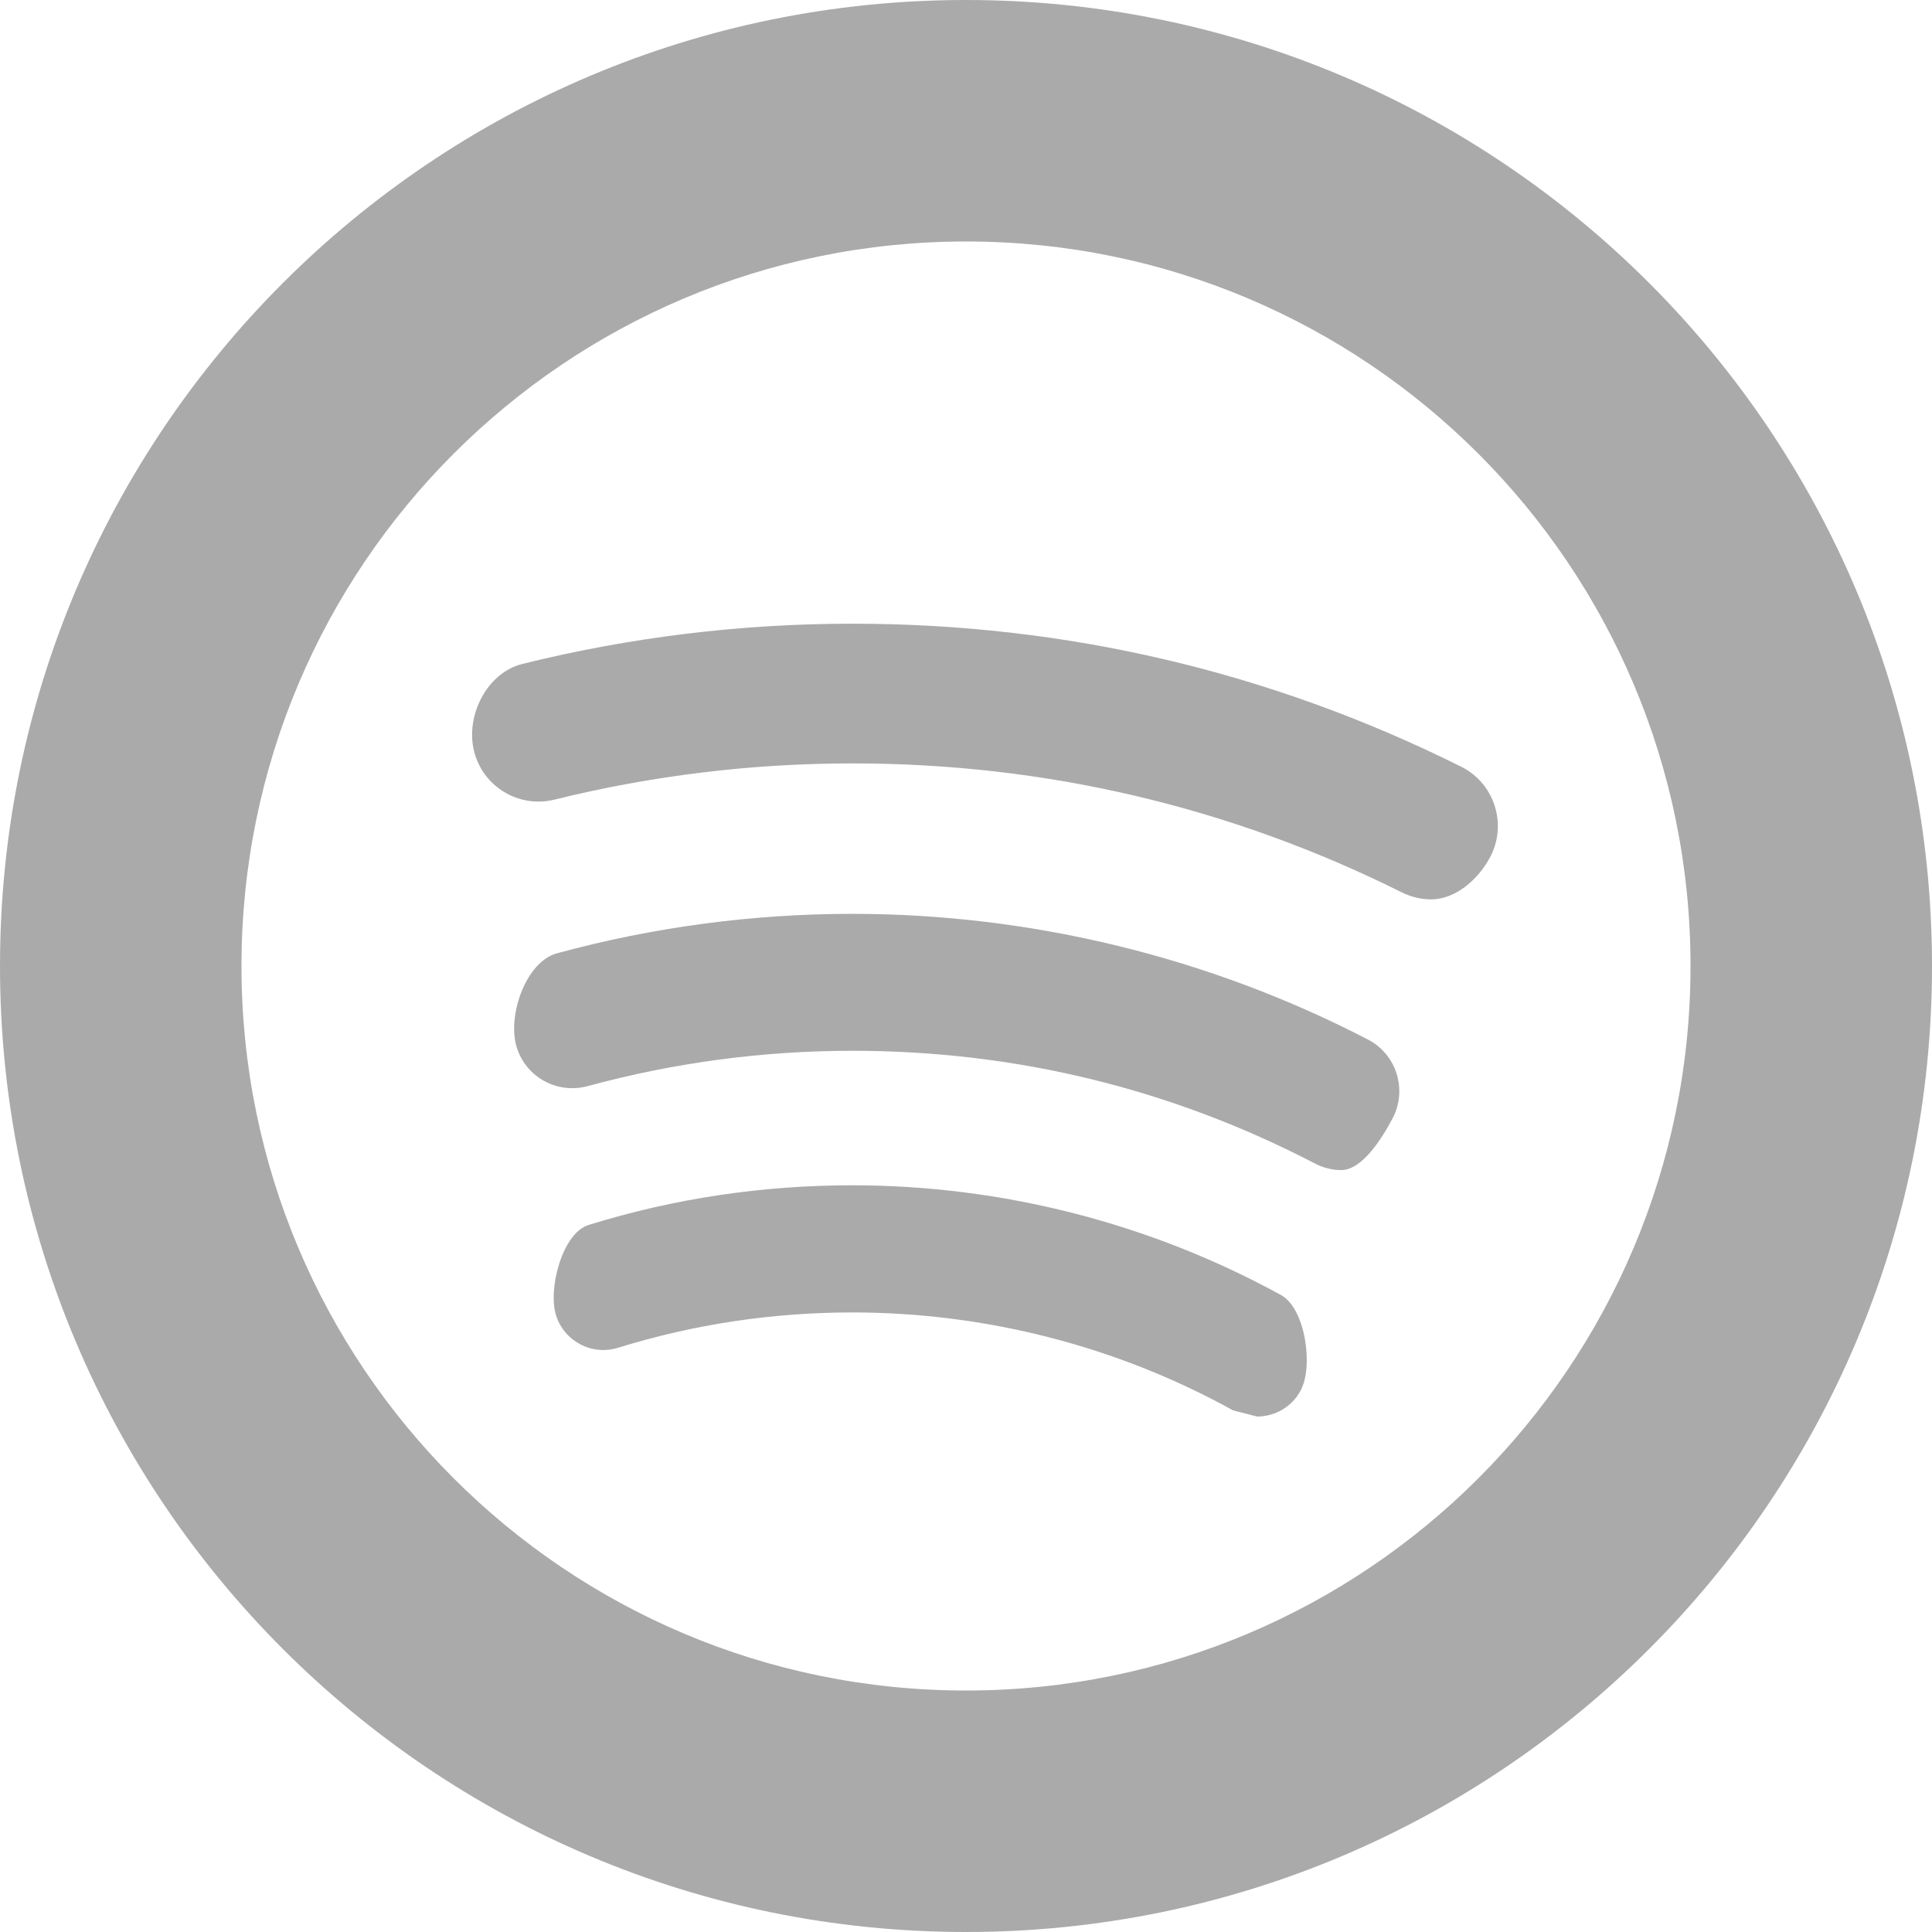
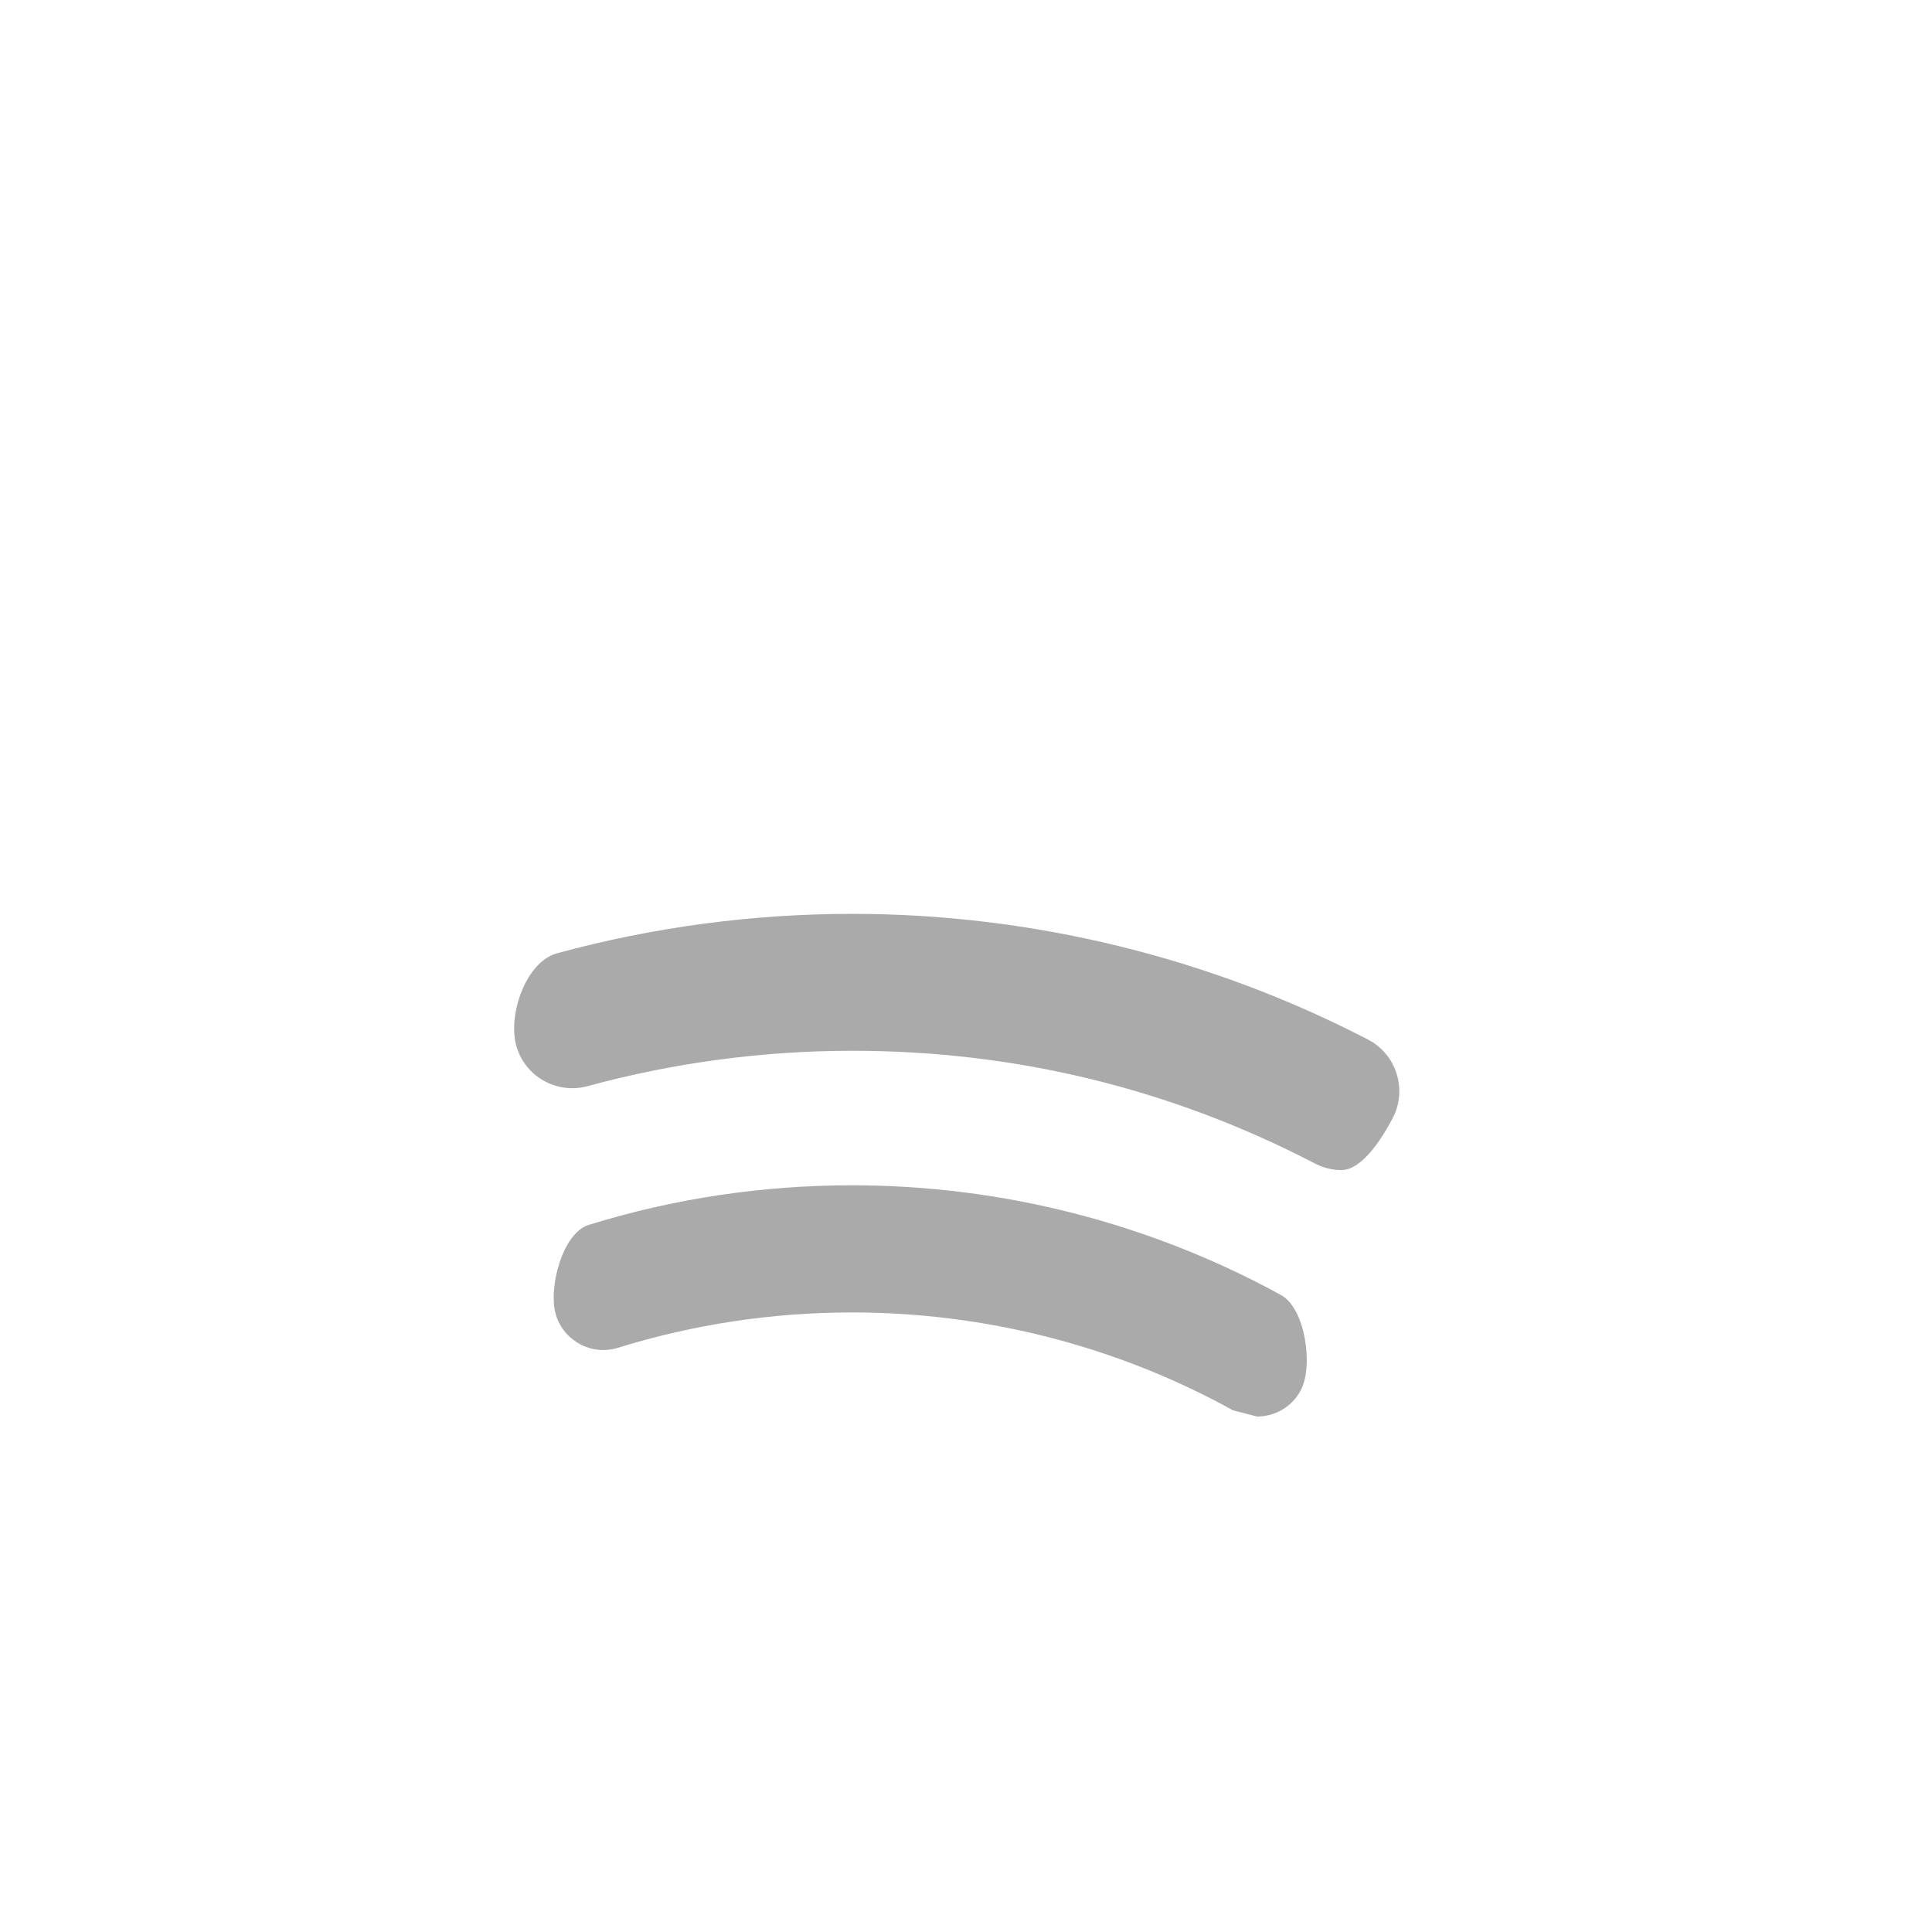
<svg xmlns="http://www.w3.org/2000/svg" enable-background="new 0 0 508.52 508.52" version="1.1" viewBox="0 0 508.52 508.52">
-   <path d="m254.26 0c-140.42 0-254.26 113.84-254.26 254.26s113.84 254.26 254.26 254.26 254.26-113.84 254.26-254.26c0-140.45-113.84-254.26-254.26-254.26zm0 444.96c-105.33 0-190.7-85.368-190.7-190.7s85.368-190.7 190.7-190.7 190.7 85.368 190.7 190.7-85.368 190.7-190.7 190.7z" fill="#aaaaaa" />
-   <path d="m384.57 201.79c-50.089-24.981-103.96-37.63-160.25-37.63-29.303 0-58.48 3.56-86.798 10.584-9.376 2.32-15.065 13.635-12.745 22.979s11.791 15.065 21.167 12.745c25.553-6.325 51.933-9.535 78.407-9.535 50.788 0 99.416 11.41 144.61 33.944 2.479 1.24 5.149 1.843 7.755 1.843 6.452 0 12.586-5.371 15.701-11.505 4.291-8.614 0.795-19.134-7.85-23.425z" fill="#aaaaaa" />
  <path d="m224.32 311.98c-23.614 0-46.943 3.464-69.349 10.425-6.929 2.066-10.774 16.749-8.645 23.71 2.129 6.897 9.471 10.806 16.4 8.613 19.864-6.166 40.618-9.28 61.594-9.28 35.024 0 69.699 8.867 100.24 25.776l6.325 1.621c4.64 0 9.122-2.479 11.442-6.833 3.464-6.325 1.24-21.676-5.149-25.14-34.389-18.881-73.418-28.892-112.86-28.892z" fill="#aaaaaa" />
  <path d="m360.06 273.62c-41.635-21.612-88.546-33.086-135.71-33.086-26.316 0-52.505 3.496-77.772 10.393-8.136 2.225-12.935 16.114-10.711 24.25 2.225 8.136 10.615 12.904 18.783 10.711 22.629-6.166 46.116-9.312 69.699-9.312 42.906 0 83.779 9.948 121.66 29.621 2.225 1.176 4.64 1.78 7.024 1.78 5.562 0 10.87-8.581 13.603-13.794 3.815-7.468 0.891-16.717-6.578-20.563z" fill="#aaaaaa" />
</svg>